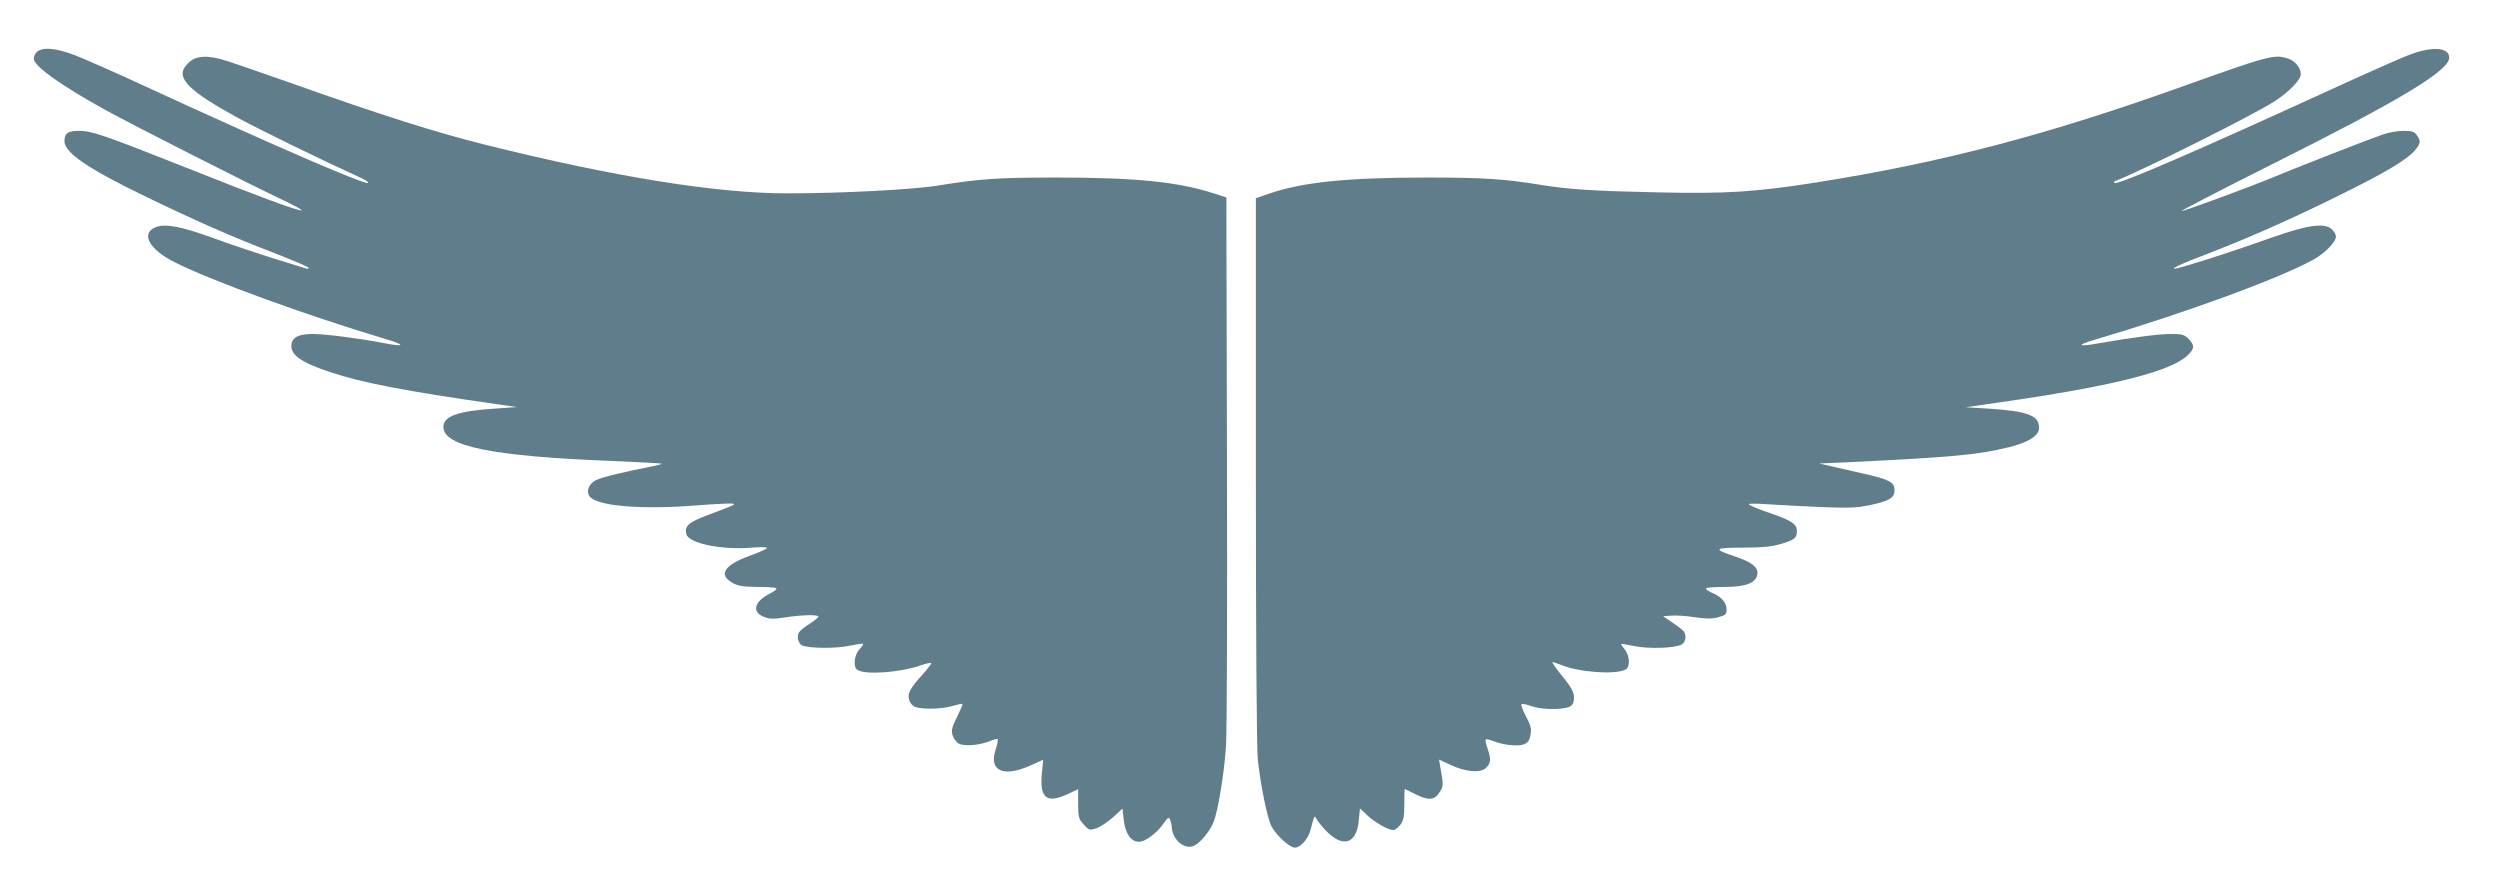
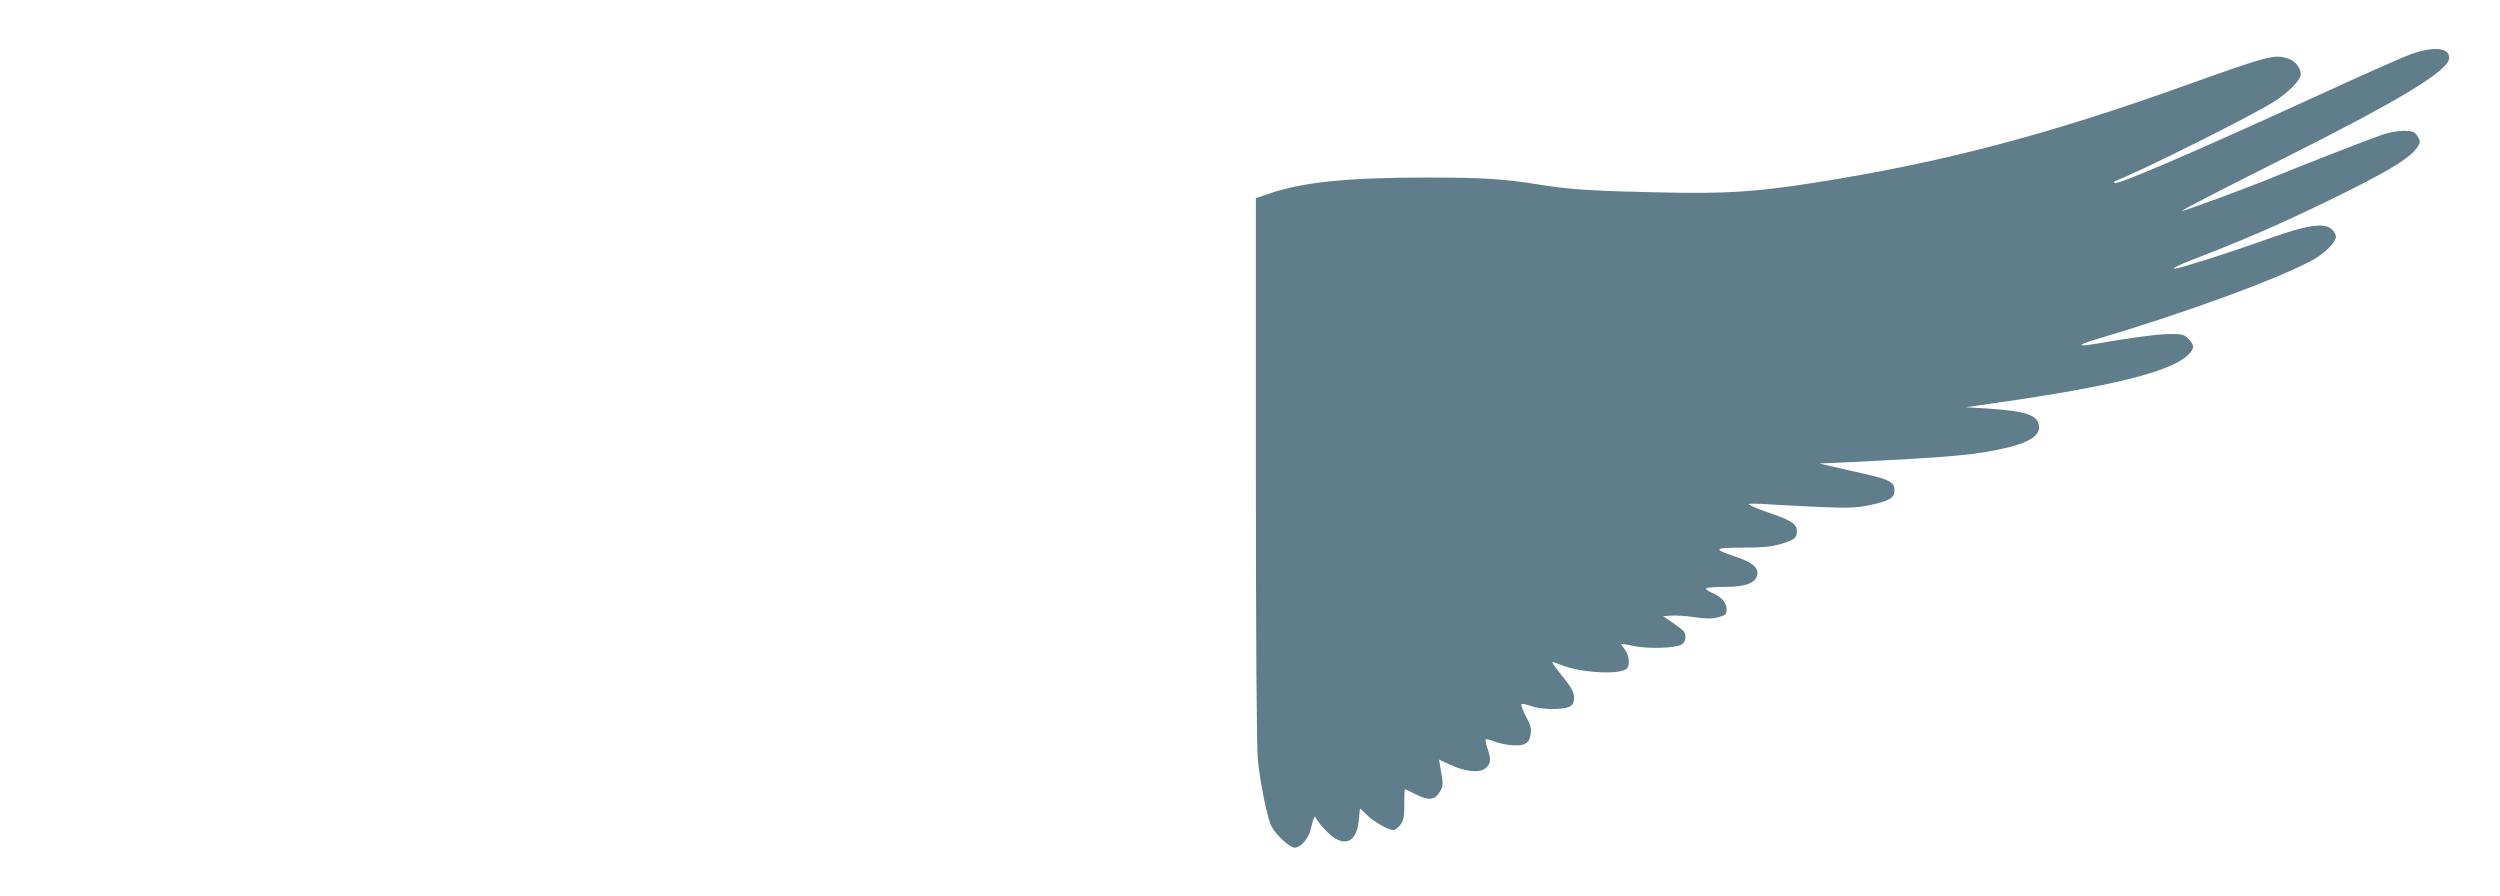
<svg xmlns="http://www.w3.org/2000/svg" version="1.0" width="1280pt" height="459pt" viewBox="0 0 1280 459" preserveAspectRatio="xMidYMid meet">
  <g transform="translate(0,459) scale(0.1,-0.1)" fill="#607d8b" stroke="none">
-     <path d="M186 4321 c-11 -12 -15 -27 -12 -38 13 -40 141 -131 351 -248 130 -73 755 -390 925 -470 57 -27 99 -50 94 -52 -15 -5 -228 74 -597 221 -411 163 -477 186 -541 186 -59 0 -76 -12 -76 -53 0 -59 122 -142 423 -287 252 -122 441 -205 650 -285 97 -38 177 -72 177 -76 0 -5 -6 -7 -12 -4 -7 2 -87 27 -178 55 -91 29 -225 74 -298 101 -165 60 -247 76 -297 55 -75 -32 -31 -113 98 -178 190 -96 688 -277 1082 -394 105 -31 98 -42 -13 -20 -118 23 -296 46 -360 46 -72 0 -106 -17 -110 -54 -6 -52 49 -92 198 -141 163 -55 388 -98 865 -166 l90 -13 -110 -8 c-190 -12 -265 -39 -265 -94 0 -99 250 -150 859 -174 140 -6 256 -12 259 -14 2 -2 -23 -9 -55 -15 -134 -26 -250 -54 -281 -69 -35 -17 -52 -55 -35 -81 33 -52 263 -72 558 -48 94 7 174 11 179 8 11 -5 8 -6 -127 -57 -102 -38 -123 -57 -113 -99 12 -47 182 -82 334 -69 49 4 82 3 79 -2 -3 -5 -42 -23 -87 -39 -132 -48 -164 -97 -90 -139 27 -16 53 -20 126 -21 51 0 96 -3 99 -7 4 -4 -11 -16 -33 -27 -79 -40 -94 -93 -34 -118 31 -13 48 -14 112 -4 86 13 170 15 170 4 0 -5 -20 -21 -45 -37 -25 -15 -50 -36 -55 -45 -12 -23 -2 -58 18 -66 40 -15 170 -16 237 -2 39 8 72 13 74 11 3 -2 -6 -15 -19 -29 -27 -29 -33 -91 -10 -105 43 -27 222 -13 329 25 24 8 46 13 49 10 2 -2 -17 -28 -44 -58 -66 -72 -80 -100 -68 -134 5 -16 20 -30 34 -34 44 -12 135 -9 185 6 27 8 51 13 53 11 2 -2 -11 -32 -28 -67 -26 -51 -30 -68 -23 -93 5 -17 20 -37 33 -44 29 -14 106 -8 159 14 19 8 36 12 39 9 3 -3 -2 -28 -11 -56 -35 -106 42 -140 177 -79 l67 30 -7 -74 c-11 -123 26 -152 134 -101 l52 24 0 -74 c0 -68 3 -78 28 -106 27 -30 30 -31 65 -20 20 7 58 32 85 56 l49 45 7 -61 c8 -68 37 -109 78 -109 31 0 91 44 124 92 24 34 29 37 35 21 4 -10 8 -26 8 -36 3 -68 69 -122 117 -96 32 16 80 76 98 121 22 55 55 255 63 388 5 69 7 729 5 1467 l-3 1342 -62 20 c-183 60 -402 82 -807 82 -300 0 -389 -6 -608 -41 -126 -21 -496 -40 -773 -40 -360 0 -884 84 -1549 250 -246 61 -544 156 -971 308 -184 65 -355 124 -381 130 -91 23 -143 12 -180 -39 -45 -61 24 -128 269 -262 112 -61 425 -214 638 -311 22 -11 35 -20 29 -23 -22 -8 -514 206 -1134 492 -151 70 -315 142 -363 161 -104 40 -174 45 -201 15z" />
    <path d="M12340 4311 c-41 -15 -210 -90 -374 -165 -711 -326 -1116 -501 -1139 -493 -7 3 -3 8 8 12 139 55 692 331 807 404 76 48 138 112 138 141 0 32 -28 67 -62 79 -71 25 -100 17 -528 -136 -701 -252 -1244 -395 -1890 -497 -308 -49 -465 -59 -809 -51 -335 7 -460 15 -611 40 -181 29 -286 36 -575 36 -413 0 -639 -24 -812 -84 l-63 -22 0 -1390 c0 -841 4 -1428 10 -1485 14 -129 48 -297 70 -341 23 -44 93 -109 119 -109 29 0 69 44 81 91 19 75 20 77 32 54 6 -11 25 -35 42 -53 89 -96 162 -76 173 48 l6 61 36 -34 c37 -36 109 -77 135 -77 8 0 24 12 35 26 17 22 21 41 21 105 0 44 1 79 3 79 1 0 24 -11 51 -25 69 -35 101 -33 126 8 21 32 21 36 4 132 l-6 36 58 -27 c79 -37 155 -43 183 -15 25 25 26 44 7 99 -8 22 -12 43 -9 46 3 3 20 -1 38 -8 48 -20 127 -29 157 -17 20 8 29 19 34 48 6 31 2 48 -23 95 -17 32 -27 60 -23 63 4 3 27 -2 50 -10 44 -16 125 -20 179 -9 22 5 33 14 37 30 10 39 -2 65 -61 137 -30 37 -51 67 -46 67 5 0 24 -7 43 -14 90 -38 279 -52 331 -24 24 12 22 69 -3 101 -11 14 -20 27 -20 29 0 3 30 -2 68 -10 72 -15 207 -11 242 8 20 11 26 45 12 66 -4 6 -29 26 -57 45 l-50 34 40 3 c22 2 76 -1 121 -8 60 -9 91 -9 122 0 37 10 42 14 42 40 0 35 -27 66 -77 86 -19 9 -32 18 -28 22 3 4 48 7 98 7 107 0 160 21 165 67 4 34 -30 60 -112 88 -118 39 -113 46 36 46 99 0 148 5 193 18 74 22 85 31 85 67 0 37 -28 55 -155 98 -52 18 -93 36 -91 40 2 3 46 3 98 -1 51 -3 172 -10 268 -14 149 -6 188 -4 255 10 100 22 125 37 125 76 0 41 -26 55 -159 85 -64 15 -141 32 -171 39 l-55 13 140 6 c550 27 668 38 830 77 103 26 155 59 155 100 0 63 -58 85 -261 98 l-114 7 160 23 c582 83 885 158 975 242 36 34 38 53 5 85 -21 22 -33 25 -92 25 -60 0 -206 -19 -387 -51 -88 -15 -91 -5 -6 20 464 137 953 316 1127 413 58 33 113 89 113 117 0 10 -9 26 -21 37 -39 35 -123 23 -315 -45 -157 -56 -316 -108 -441 -145 -100 -29 -53 -1 90 53 221 85 421 172 682 300 249 122 367 191 410 242 29 35 31 47 9 77 -12 18 -25 22 -68 22 -29 0 -77 -8 -107 -19 -73 -25 -454 -174 -554 -216 -117 -49 -458 -175 -474 -175 -8 0 199 107 460 238 658 329 909 480 909 547 0 52 -84 59 -200 16z" />
  </g>
</svg>